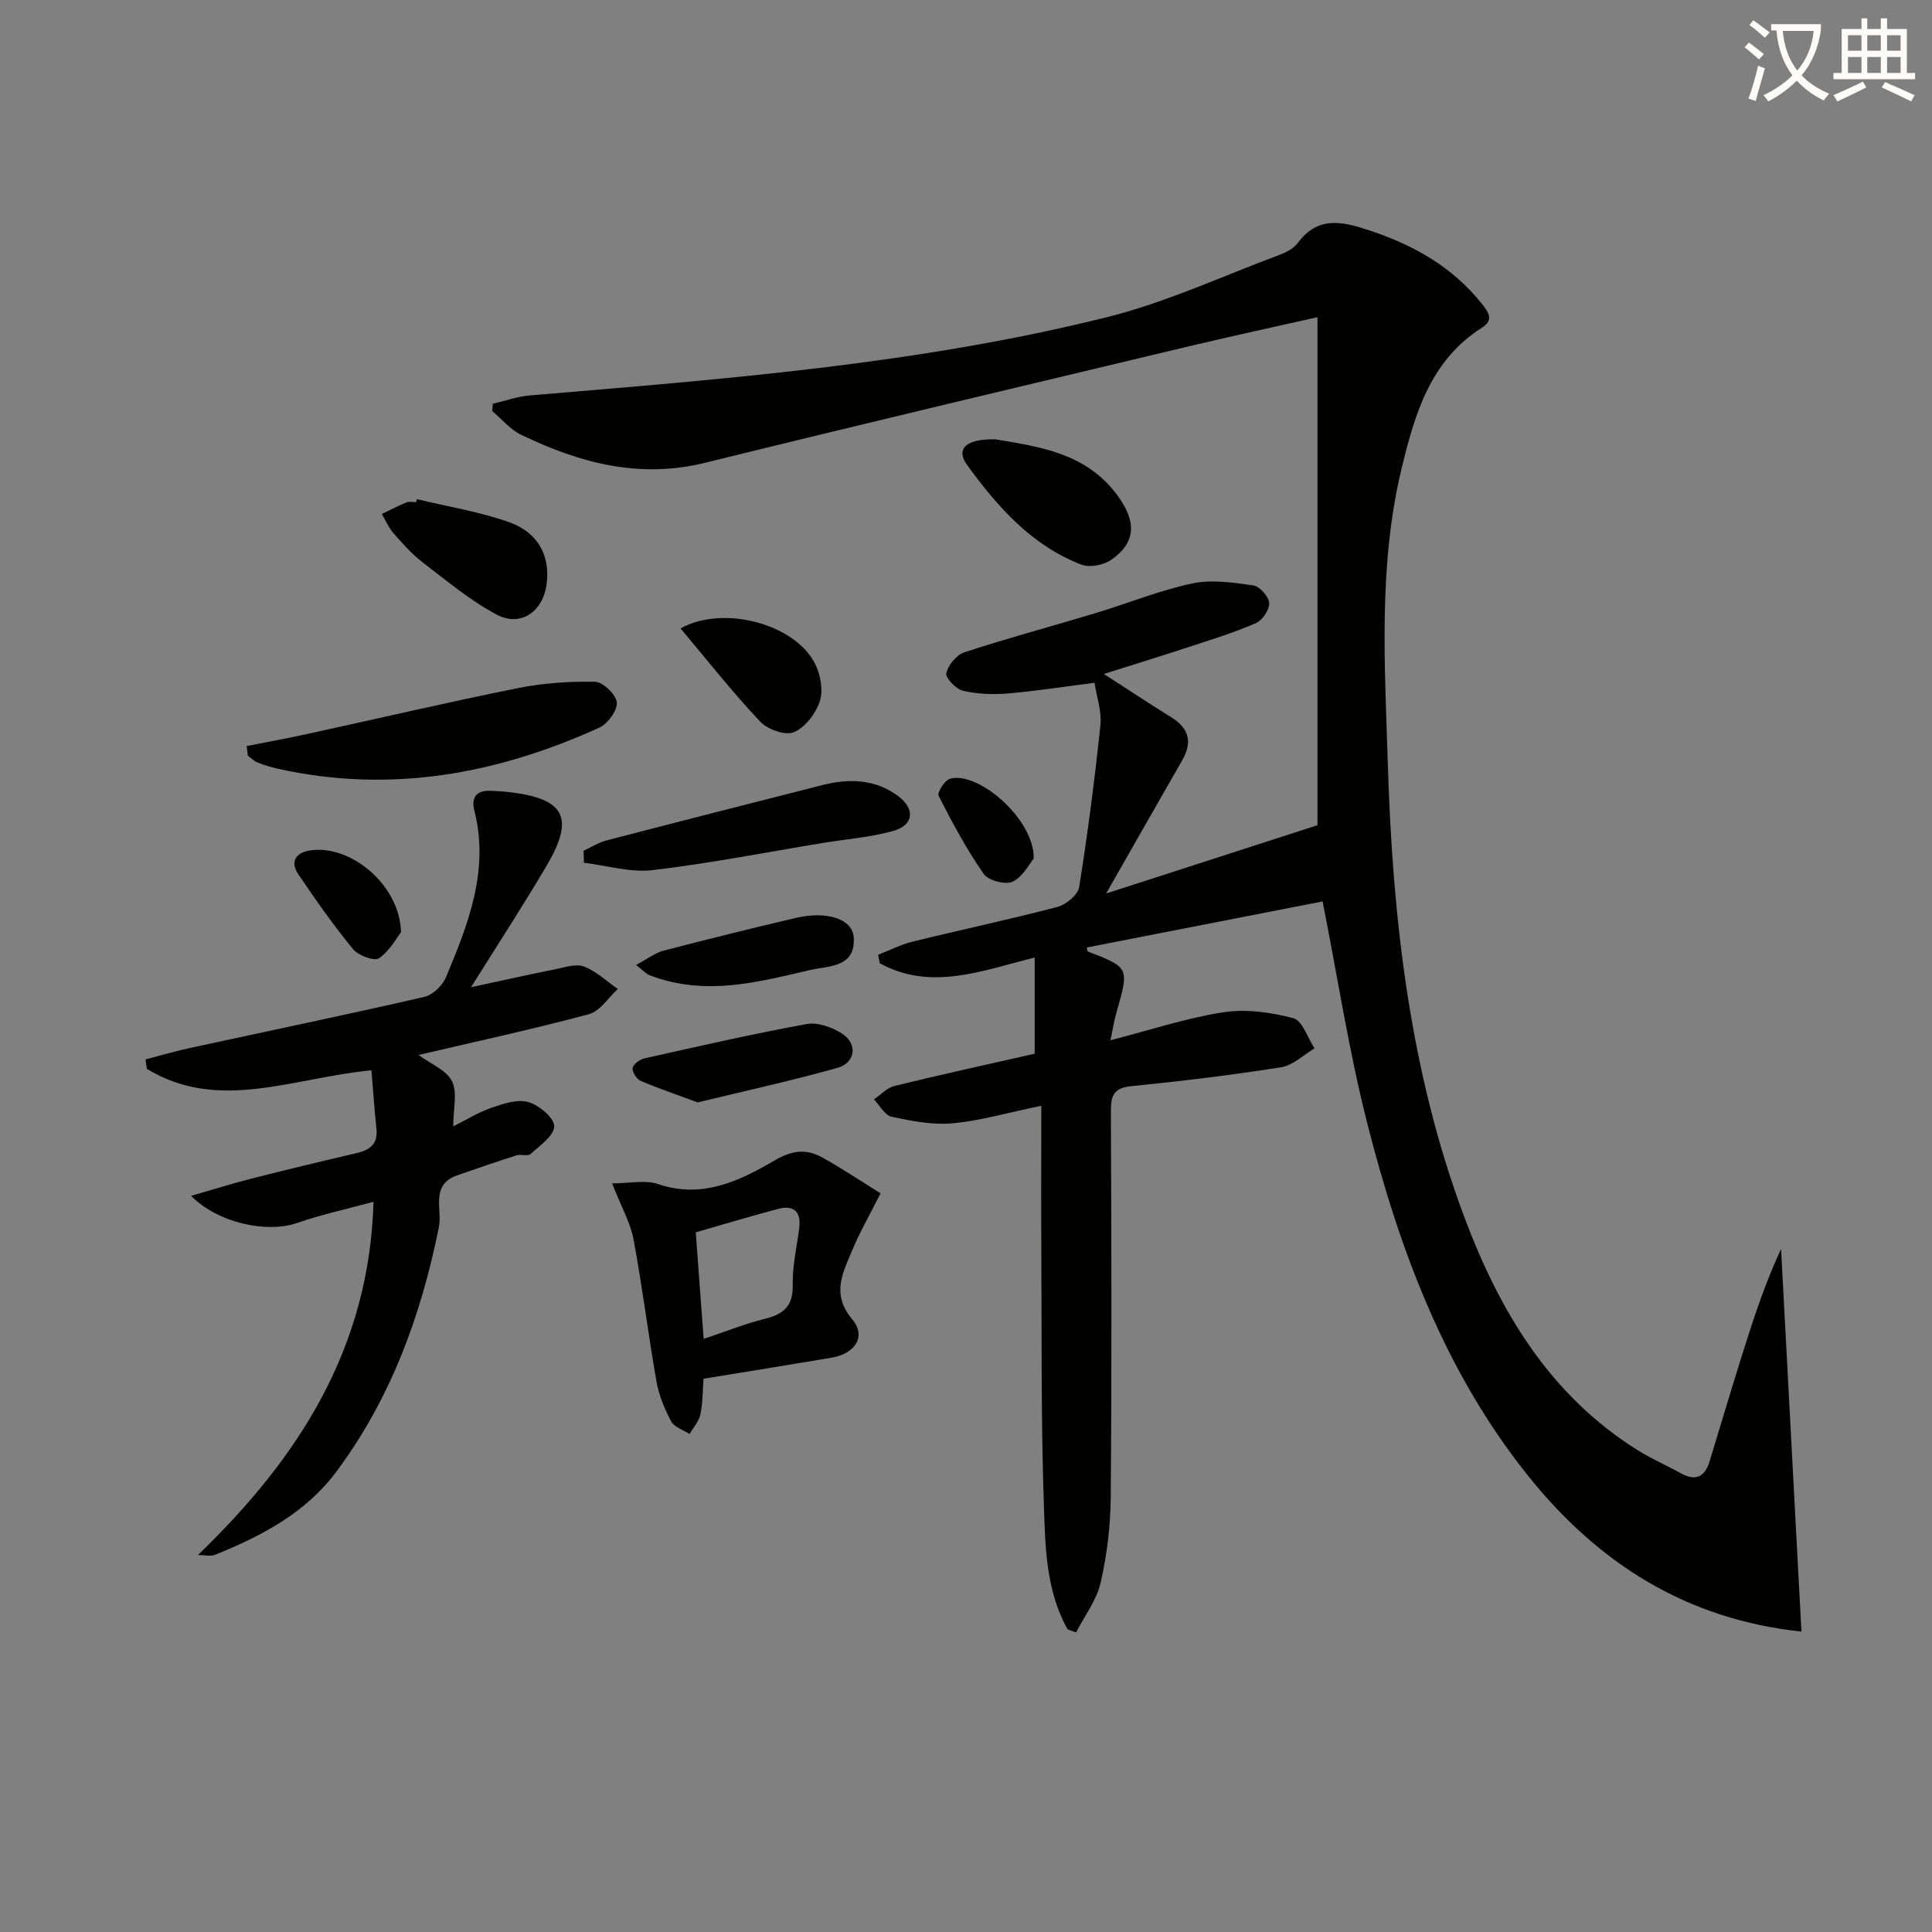
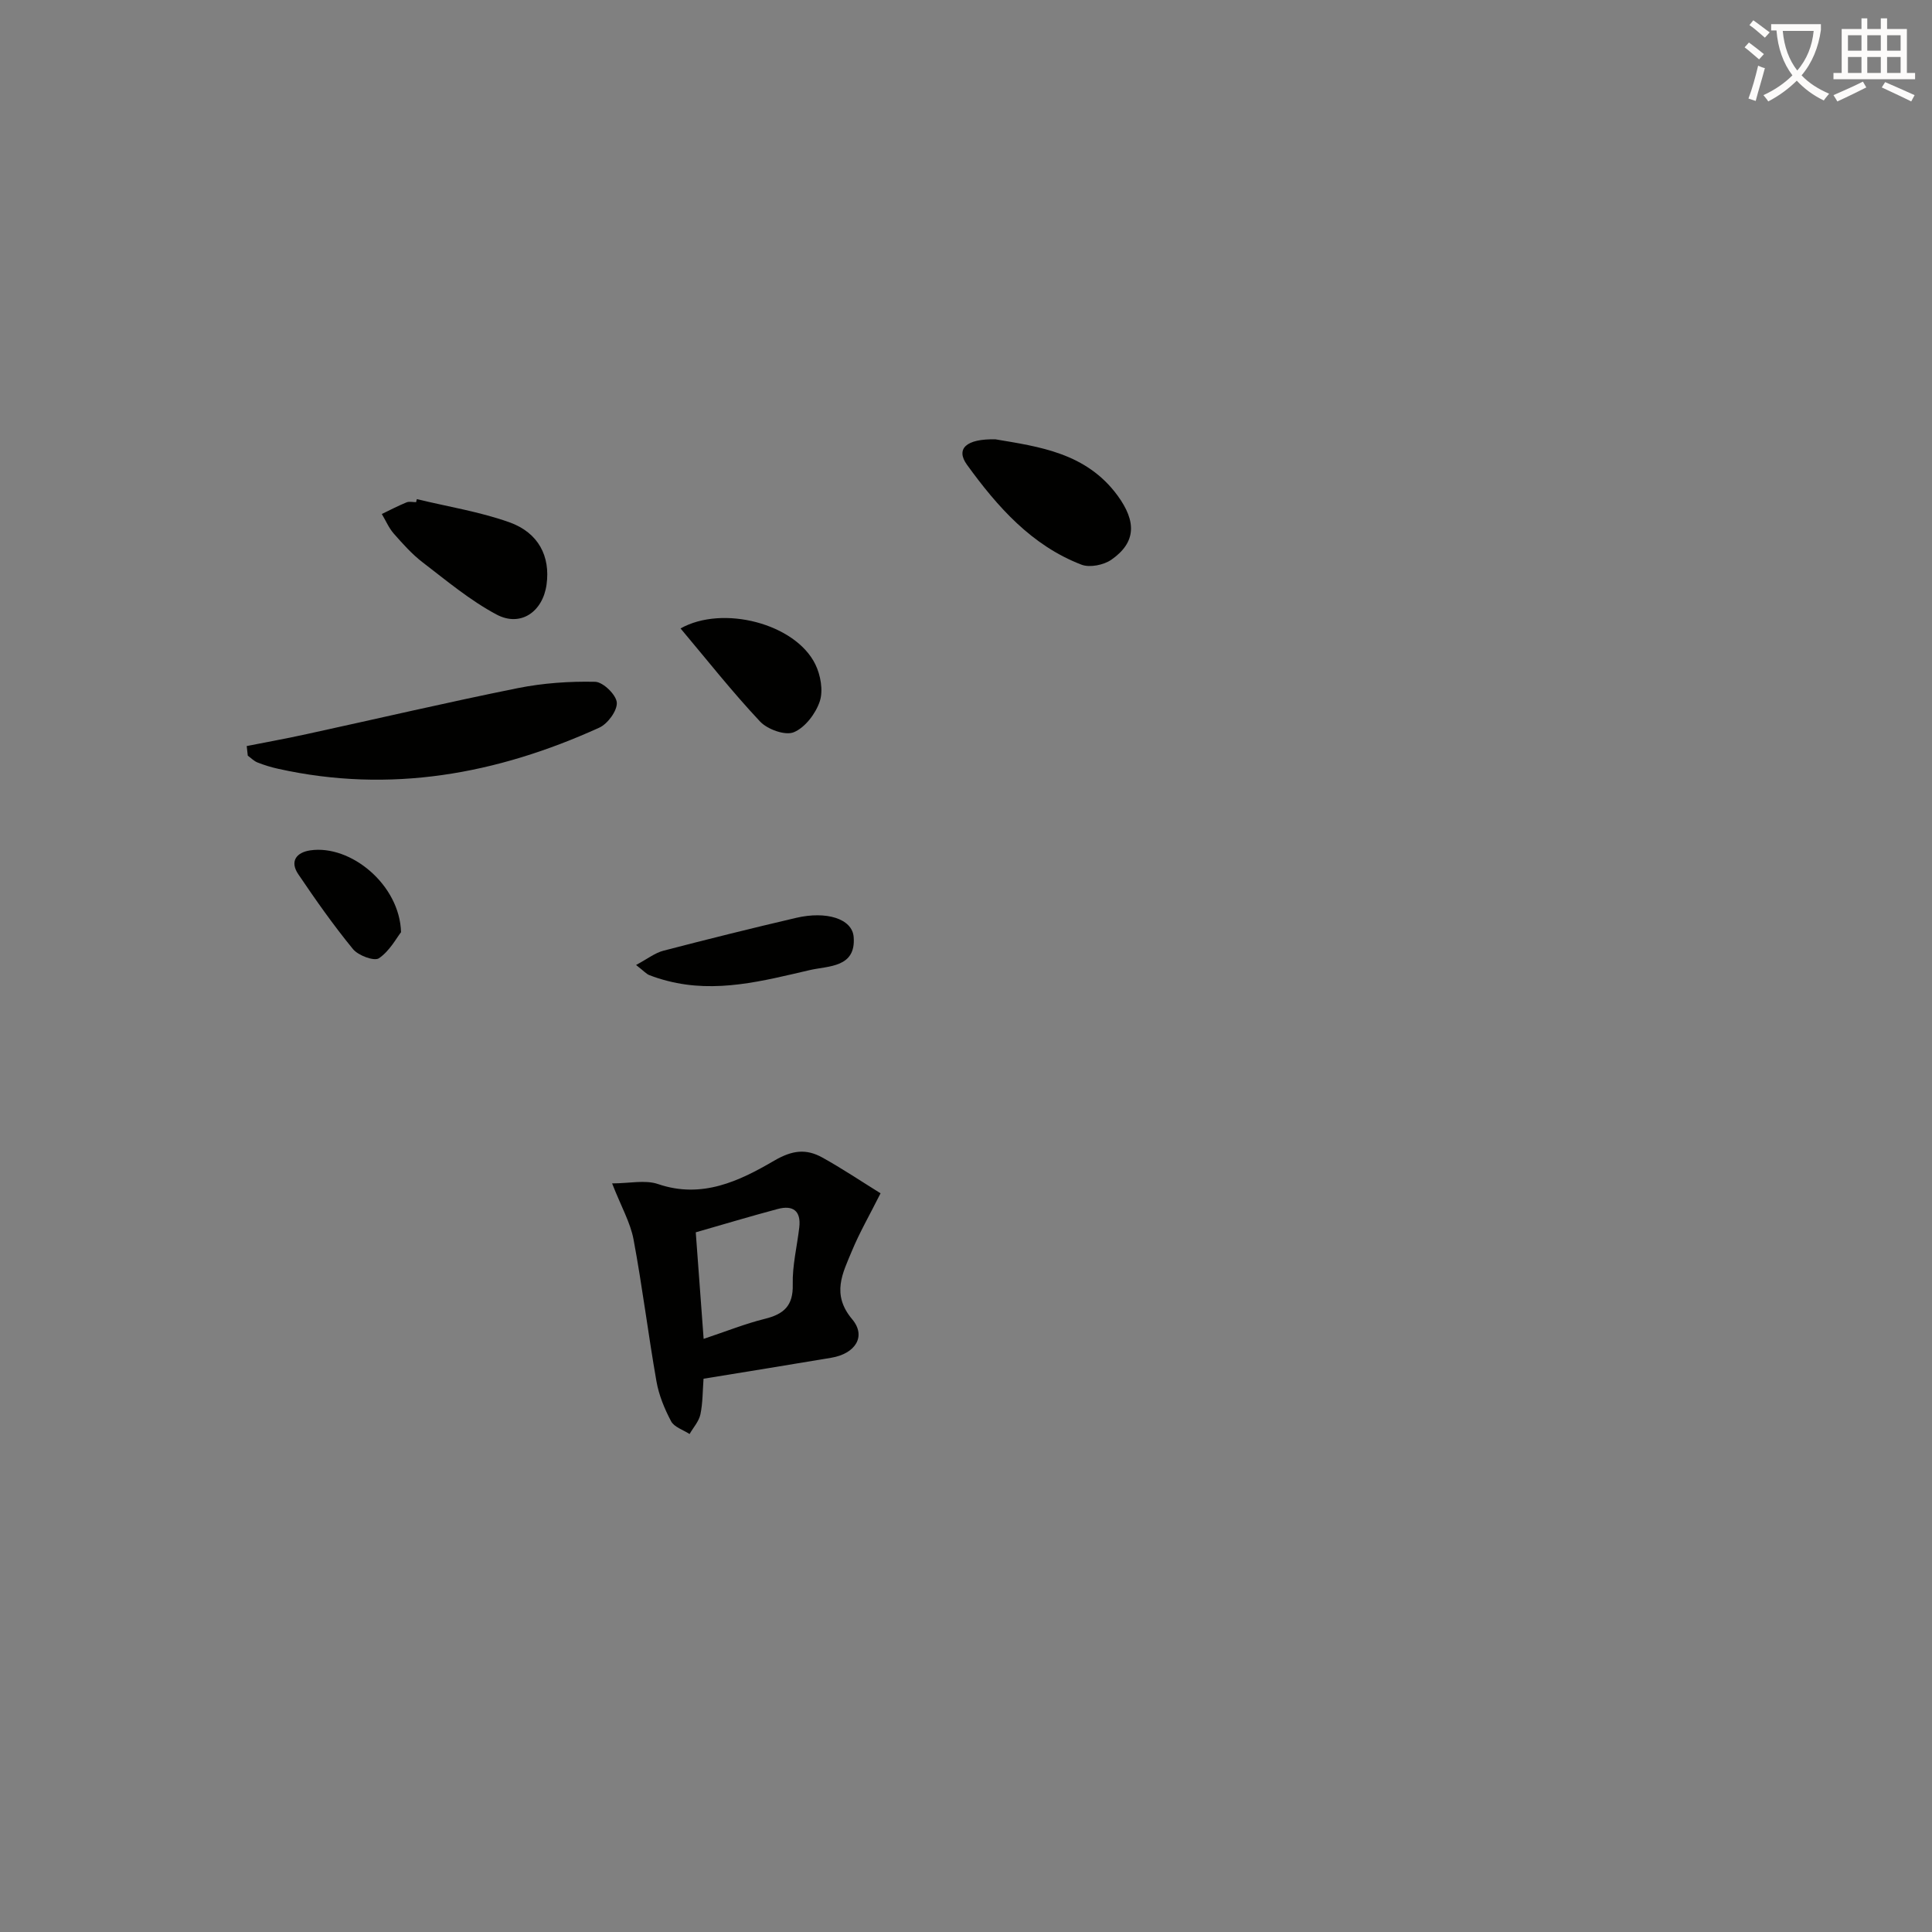
<svg xmlns="http://www.w3.org/2000/svg" enable-background="new 0 0 400 400" viewBox="0 0 400 400">
  <rect x="0" y="0" width="400" height="400" fill="#808080" stroke="none" />
  <path d="m362.1 8.8c1.1.8 2.1 1.6 3.1 2.4l-1 1.1c-1.3-1.1-2.3-2-3-2.5zm1.9 4.8c.5.2.9.4 1.4.5-.6 2.3-1.3 4.5-1.9 6.8l-1.5-.5c.8-2.1 1.4-4.3 2-6.8zm-1-9.4c1.3.9 2.4 1.8 3.4 2.5l-1 1.1c-1.4-1.2-2.4-2.1-3.2-2.6zm3.7 2.2v-1.4h10.3v1.2c-.5 3.6-1.8 6.8-4 9.4 1.5 1.6 3.4 2.8 5.7 3.8-.3.4-.7.8-1.1 1.4-2.3-1.1-4.1-2.5-5.6-4.1-1.6 1.6-3.6 3.1-5.9 4.3-.3-.5-.7-.9-1-1.3 2.4-1.1 4.4-2.5 6-4.1-1.9-2.5-3-5.6-3.3-9.3h-1.1zm8.8 0h-6.4c.3 3.3 1.3 6 3 8.2 2-2.3 3.1-5.1 3.4-8.2z" fill="#fcfbfa" />
  <path d="m385.3 3.8h1.3v2.2h2.8v-2.2h1.3v2.2h4.1v9.1h1.7v1.3h-16.9v-1.3h1.7v-9.1h4.1v-2.2zm.4 13.1.7 1.2c-1.8.9-3.8 1.9-6 2.9-.2-.4-.5-.8-.8-1.3 2.3-1 4.3-1.9 6.1-2.8zm-3.1-6.4h2.8v-3.2h-2.8zm0 4.6h2.8v-3.3h-2.8zm4-4.6h2.8v-3.2h-2.8zm0 4.6h2.8v-3.3h-2.8zm3.7 1.9c2.1.9 4.1 1.8 6.1 2.7l-.7 1.3c-2.2-1.1-4.2-2-6.1-2.9zm3.2-9.7h-2.8v3.2h2.8zm-2.8 7.8h2.8v-3.3h-2.8z" fill="#fcfbfa" />
  <g fill="#010100">
-     <path d="m221.03 337.33c-4.54-8.12-4.62-17.23-4.92-26.09-.57-16.98-.42-33.98-.51-50.98-.06-10.27-.01-20.54-.01-31.32-7.14 1.47-12.72 3.12-18.4 3.63-4.14.37-8.47-.48-12.59-1.36-1.41-.3-2.45-2.35-3.66-3.6 1.42-.95 2.71-2.4 4.27-2.78 9.5-2.33 19.05-4.41 29.01-6.67 0-6.25 0-12.93 0-19.92-10.94 2.75-21.51 6.99-32.07 1.19-.11-.58-.23-1.17-.34-1.75 2.36-.92 4.66-2.12 7.1-2.72 9.99-2.45 20.06-4.58 30.01-7.19 1.8-.47 4.25-2.5 4.51-4.11 1.78-11.12 3.22-22.31 4.4-33.52.3-2.81-.76-5.77-1.22-8.78-6.44.82-12.16 1.73-17.92 2.21-3.09.26-6.33.14-9.33-.56-1.44-.34-3.66-2.68-3.44-3.63.39-1.68 2.12-3.8 3.74-4.33 8.99-2.94 18.13-5.39 27.19-8.12 6.67-2.01 13.19-4.69 19.97-6.13 4.03-.86 8.48-.19 12.66.4 1.32.19 3.21 2.31 3.29 3.64.08 1.38-1.4 3.59-2.75 4.17-4.55 1.98-9.33 3.45-14.06 5-5.48 1.8-10.99 3.49-17.42 5.53 5.25 3.38 9.6 6.26 14.04 9.02 3.67 2.28 4.29 5.18 2.18 8.86-5.13 8.93-10.22 17.88-15.75 27.57 14.8-4.78 29.08-9.4 43.76-14.14 0-34.59 0-69.64 0-105.18-8.37 1.89-17.54 3.87-26.66 6.04-33.4 7.98-66.82 15.89-100.16 24.11-13.63 3.36-26 .01-38.05-5.8-2.27-1.09-4.01-3.25-6-4.92.05-.5.09-1.01.14-1.51 2.56-.59 5.08-1.51 7.67-1.72 40.06-3.38 80.2-6.42 119.35-16.17 12.3-3.06 24.01-8.52 35.95-12.97 1.37-.51 2.87-1.34 3.71-2.47 4.13-5.52 9.06-4.45 14.61-2.62 9.23 3.04 17.34 7.54 23.47 15.26 1.38 1.74 2.55 3.34.04 4.93-10.68 6.76-13.91 17.82-16.63 29.06-4.89 20.18-3.5 40.76-2.88 61.17.98 31.96 4.5 63.64 15.83 93.89 7.32 19.53 17.69 36.93 35.97 48.34 2.81 1.76 5.89 3.08 8.8 4.7 3.08 1.72 5.02.86 6.02-2.43 2.32-7.61 4.59-15.23 6.98-22.82 2.26-7.2 4.64-14.36 7.82-21.15 1.4 26.31 2.81 52.63 4.22 79.21-23.77-2.51-42.07-14.12-56.56-32.21-17.21-21.48-26.63-46.69-33.31-72.93-3.8-14.91-6.13-30.2-9.27-46.03-16.13 3.15-32.46 6.34-48.83 9.54.1.36.1.78.24.84 8.59 3.31 8.57 3.3 5.89 12.69-.49 1.72-.76 3.49-1.22 5.67 8.12-2.08 15.64-4.59 23.37-5.79 4.7-.73 9.86 0 14.5 1.23 1.88.5 2.94 4.07 4.38 6.24-2.29 1.35-4.45 3.52-6.89 3.91-10.3 1.63-20.67 2.88-31.05 3.92-3.58.36-4.23 1.89-4.22 5.09.11 26.66.18 53.33-.03 79.99-.05 5.93-.78 11.96-2.1 17.74-.83 3.62-3.33 6.86-5.08 10.27-.58-.18-1.17-.41-1.76-.64z" />
-     <path d="m40.98 321.95c20.84-20.08 35.5-42.76 36.35-73.13-5.63 1.53-10.82 2.64-15.78 4.37-6.24 2.18-16.36.08-21.99-5.6 4.47-1.28 8.48-2.55 12.54-3.58 7.22-1.84 14.47-3.58 21.72-5.27 2.76-.64 4.46-1.88 4.12-5.05-.43-4-.69-8.01-1.04-12.1-16.31 1.56-31.65 8.75-46.5-.3-.09-.65-.18-1.3-.27-1.95 3.04-.79 6.06-1.69 9.13-2.35 16.2-3.52 32.43-6.88 48.58-10.59 1.75-.4 3.76-2.33 4.48-4.05 4.63-11.03 9.04-22.18 5.88-34.58-.69-2.7.49-4.18 3.38-4.04 1.16.05 2.33.1 3.49.23 11.85 1.31 14.02 5.22 8.11 15.26-4.79 8.14-9.96 16.06-15.65 25.17 6.51-1.4 12.04-2.64 17.58-3.75 1.93-.39 4.2-1.16 5.83-.52 2.54.99 4.67 3.04 6.97 4.64-1.98 1.8-3.68 4.6-5.98 5.22-11.52 3.09-23.2 5.61-35.27 8.44 2.57 1.9 5.8 3.15 6.92 5.44 1.16 2.36.26 5.73.26 9.34 2.71-1.35 5.21-2.92 7.93-3.85 2.44-.84 5.36-1.83 7.62-1.18 2.21.64 5.34 3.25 5.35 5.01.01 1.93-2.98 4-4.89 5.75-.57.52-1.99-.01-2.92.28-4.11 1.3-8.18 2.71-12.25 4.12-5.65 1.96-3.08 7.05-3.81 10.72-3.68 18.31-9.96 35.48-21.19 50.59-6.41 8.62-15.54 13.38-25.2 17.28-.93.35-2.13.03-3.5.03z" />
    <path d="m126.73 245.01c3.58 0 6.84-.78 9.52.14 9.07 3.1 16.82-.63 24.01-4.83 3.79-2.21 6.64-2.52 9.99-.67 4.13 2.29 8.06 4.93 12.06 7.41-2.31 4.59-4.37 8.16-5.93 11.93-1.91 4.61-4.3 8.96.05 14.14 3 3.57.63 7.15-4.33 7.98-8.65 1.46-17.31 2.85-26.44 4.34-.19 2.52-.15 5.01-.65 7.39-.31 1.45-1.47 2.71-2.24 4.06-1.31-.86-3.17-1.42-3.82-2.63-1.37-2.58-2.54-5.42-3.04-8.29-1.72-9.78-2.92-19.65-4.75-29.41-.66-3.47-2.54-6.73-4.43-11.56zm17.32 10.13c.55 7.43 1.08 14.57 1.63 22.06 4.79-1.6 8.67-3.16 12.68-4.15 3.91-.97 5.88-2.69 5.77-7.1-.1-3.93.89-7.88 1.35-11.82.4-3.44-1.31-4.67-4.47-3.82-5.58 1.49-11.12 3.15-16.96 4.83z" />
    <path d="m51.08 154.46c4.15-.82 8.31-1.57 12.45-2.48 14.56-3.17 29.07-6.57 43.67-9.51 5.24-1.05 10.69-1.43 16.03-1.31 1.63.04 4.35 2.69 4.47 4.29.13 1.68-1.89 4.42-3.64 5.21-21.25 9.65-43.3 13.66-66.47 8.51-1.45-.32-2.89-.76-4.28-1.31-.74-.29-1.34-.93-2.01-1.41-.06-.65-.14-1.32-.22-1.99z" />
-     <path d="m120.83 176.13c1.58-.72 3.1-1.7 4.75-2.13 14.87-3.87 29.76-7.67 44.66-11.45 5.5-1.39 10.85-1.3 15.66 2.23 3.58 2.63 3.34 6.04-.92 7.24-4.74 1.34-9.75 1.7-14.64 2.51-11.74 1.93-23.44 4.23-35.24 5.62-4.61.54-9.46-.96-14.2-1.52-.02-.83-.05-1.66-.07-2.5z" />
    <path d="m206.12 90.96c8.97 1.52 18.77 2.78 25.26 11.64 3.96 5.41 3.83 9.72-1.28 13.28-1.58 1.1-4.47 1.69-6.19 1.03-10.35-3.98-17.42-12.01-23.71-20.69-2.38-3.3-.17-5.41 5.92-5.26z" />
    <path d="m86.3 103.34c6.39 1.55 12.96 2.59 19.13 4.78 6.1 2.17 8.53 7.1 7.73 12.9-.77 5.63-5.36 8.86-10.34 6.22-5.47-2.91-10.34-7-15.3-10.8-2.22-1.7-4.13-3.85-5.99-5.96-1.03-1.17-1.66-2.7-2.48-4.06 1.7-.82 3.38-1.7 5.12-2.41.57-.23 1.31-.04 1.98-.04.05-.21.1-.42.15-.63z" />
-     <path d="m144.45 228.24c-4.3-1.59-8.14-2.89-11.85-4.48-.82-.35-1.77-1.88-1.62-2.66.16-.81 1.5-1.76 2.47-1.98 11.16-2.49 22.3-5.05 33.54-7.1 2.29-.42 5.29.65 7.35 1.98 3.29 2.12 2.79 6.04-.99 7.1-9.51 2.66-19.17 4.78-28.9 7.14z" />
    <path d="m140.9 130.11c8.76-4.92 23.76-.99 27.89 7.4 1.1 2.23 1.68 5.43.94 7.68-.84 2.54-3.04 5.44-5.38 6.41-1.79.74-5.47-.59-7-2.23-5.76-6.13-10.99-12.77-16.45-19.26z" />
    <path d="m131.69 199.79c2.4-1.29 3.92-2.5 5.64-2.95 9.14-2.38 18.31-4.66 27.51-6.81 6.26-1.46 11.59.18 11.9 3.94.53 6.41-5.26 5.99-9.06 6.87-9.67 2.24-19.4 4.85-29.47 2.25-1.28-.33-2.56-.72-3.79-1.21-.58-.22-1.03-.76-2.73-2.09z" />
    <path d="m83.03 193c-.95 1.21-2.36 3.9-4.58 5.4-.98.66-4.27-.57-5.36-1.89-4.06-4.95-7.75-10.21-11.34-15.52-1.79-2.66-.4-4.5 2.48-4.93 8.38-1.23 18.53 7.12 18.8 16.94z" />
-     <path d="m214.02 177.74c-.8.96-2.16 3.7-4.34 4.79-1.46.73-5.07-.22-6.02-1.6-3.55-5.1-6.51-10.63-9.34-16.18-.33-.65 1.27-3.22 2.36-3.52 5.86-1.64 17.51 8.42 17.34 16.51z" />
  </g>
</svg>